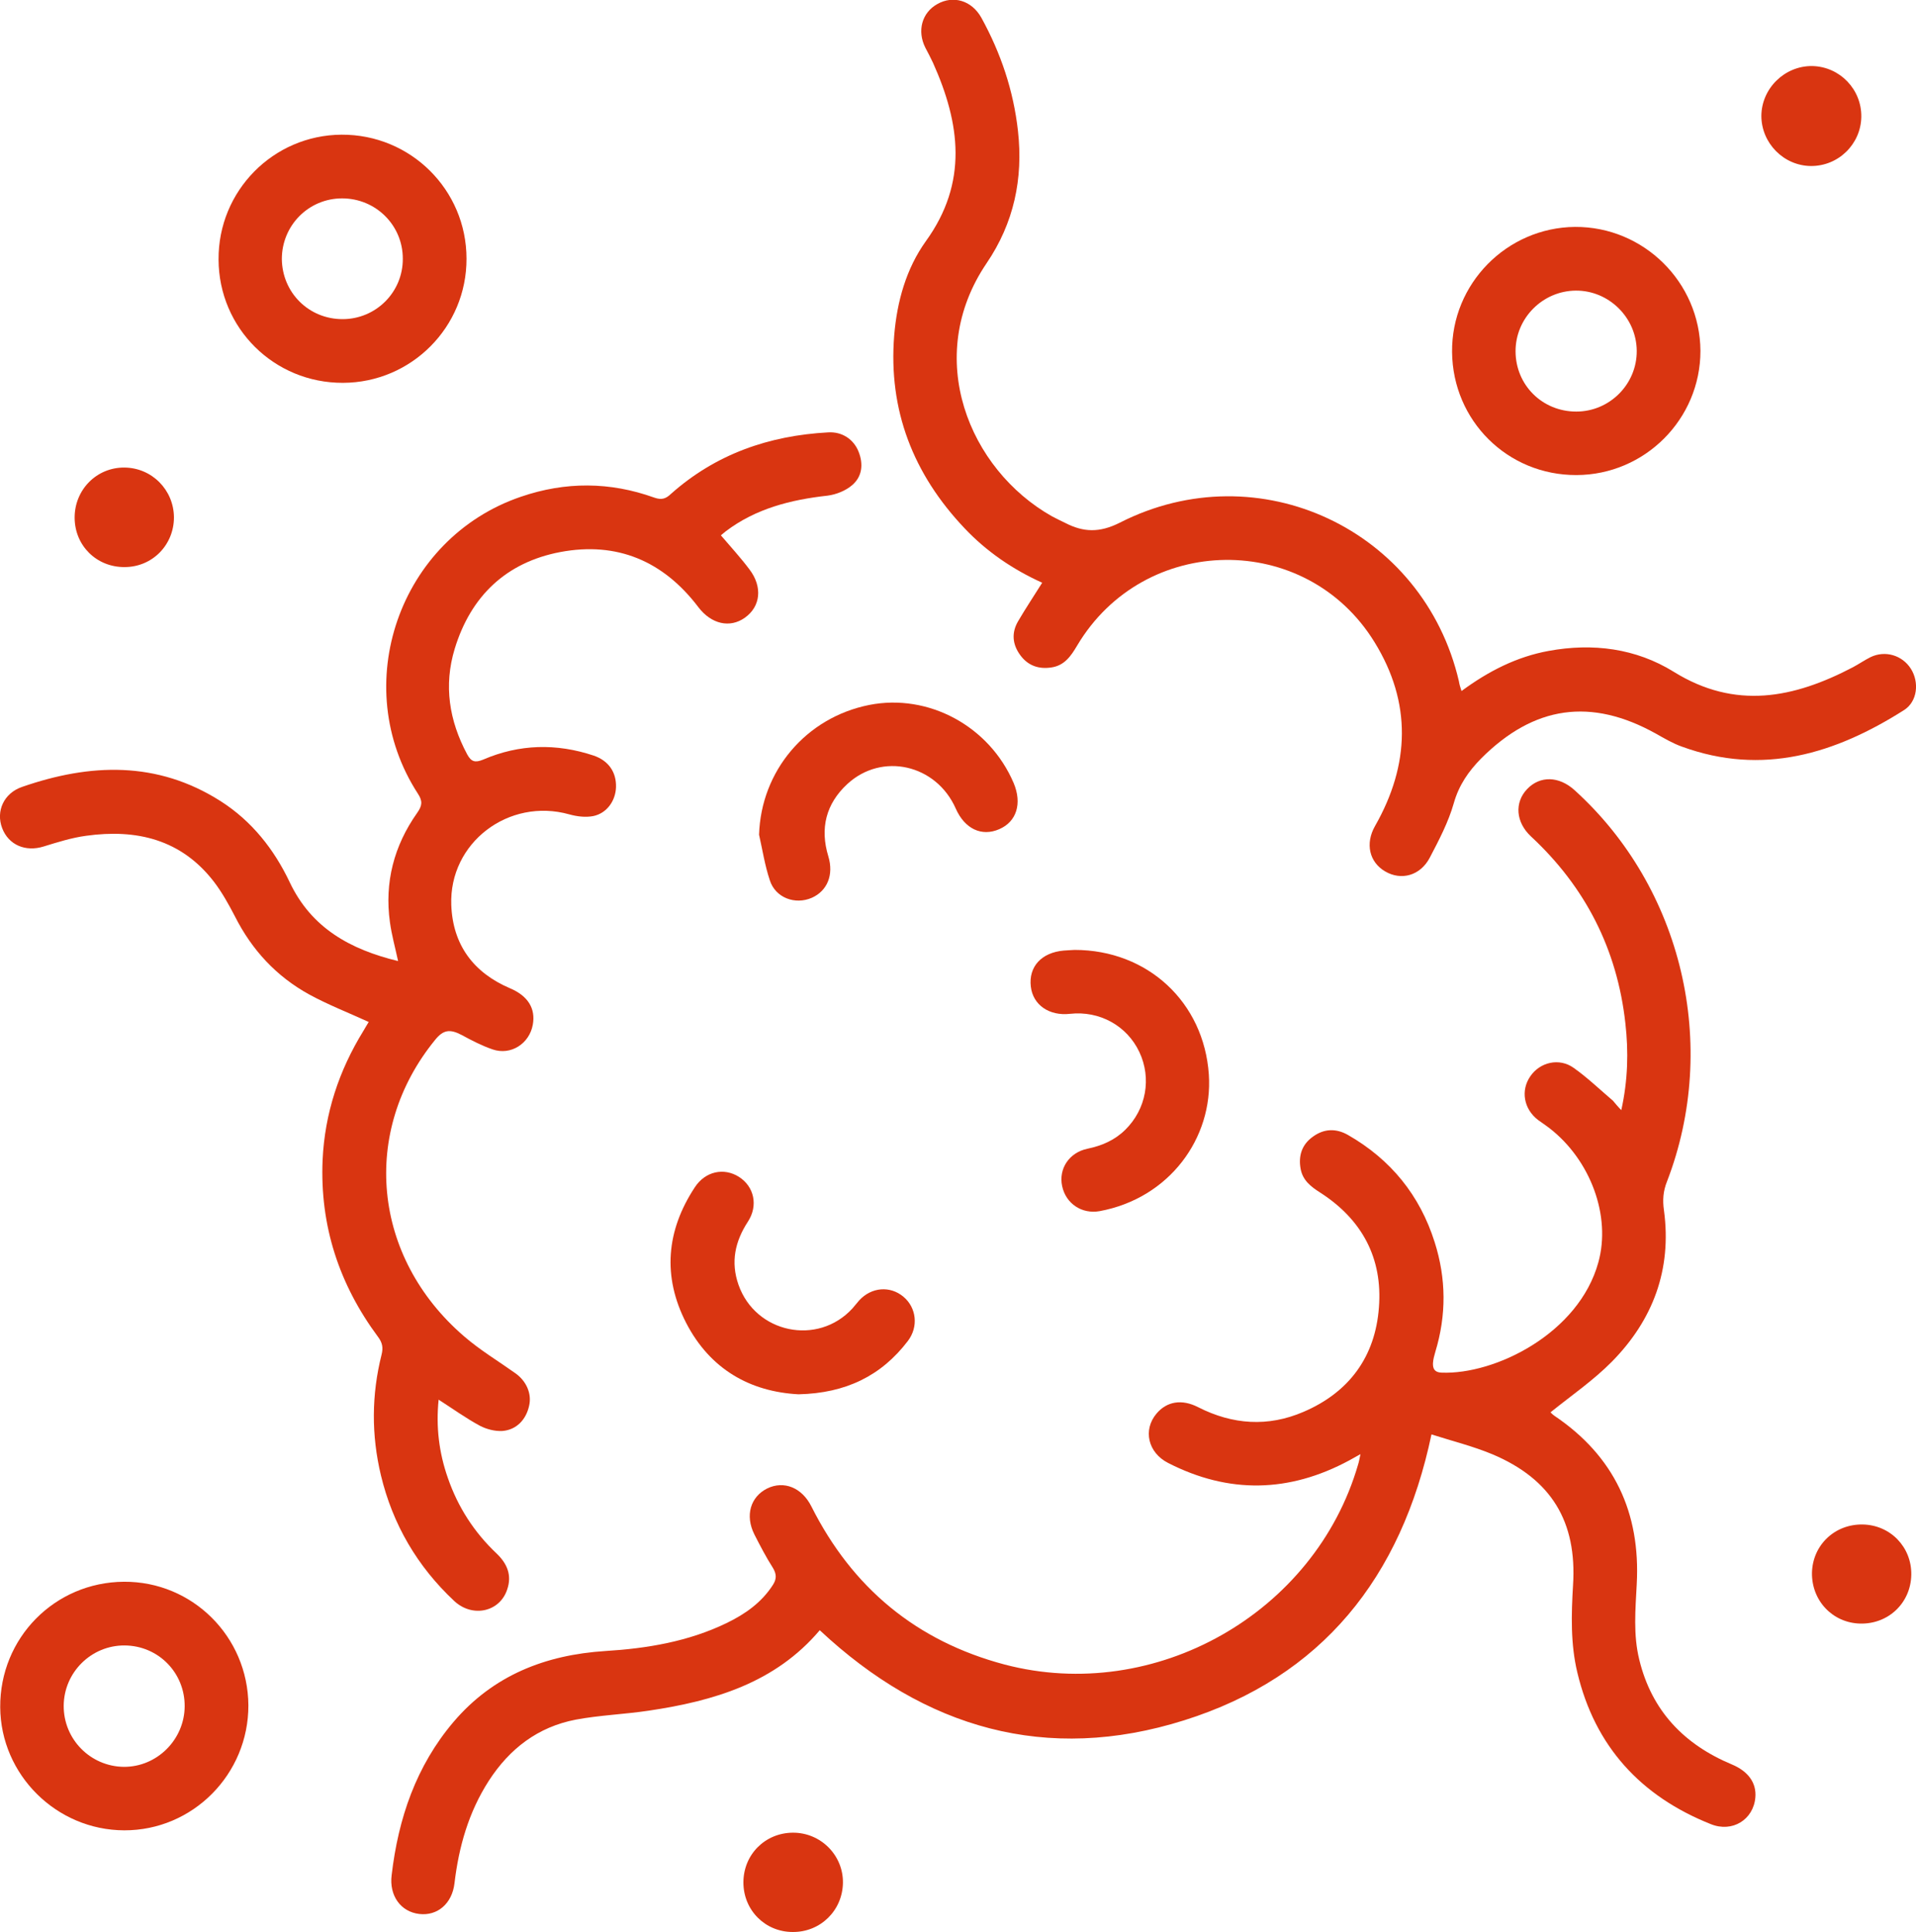
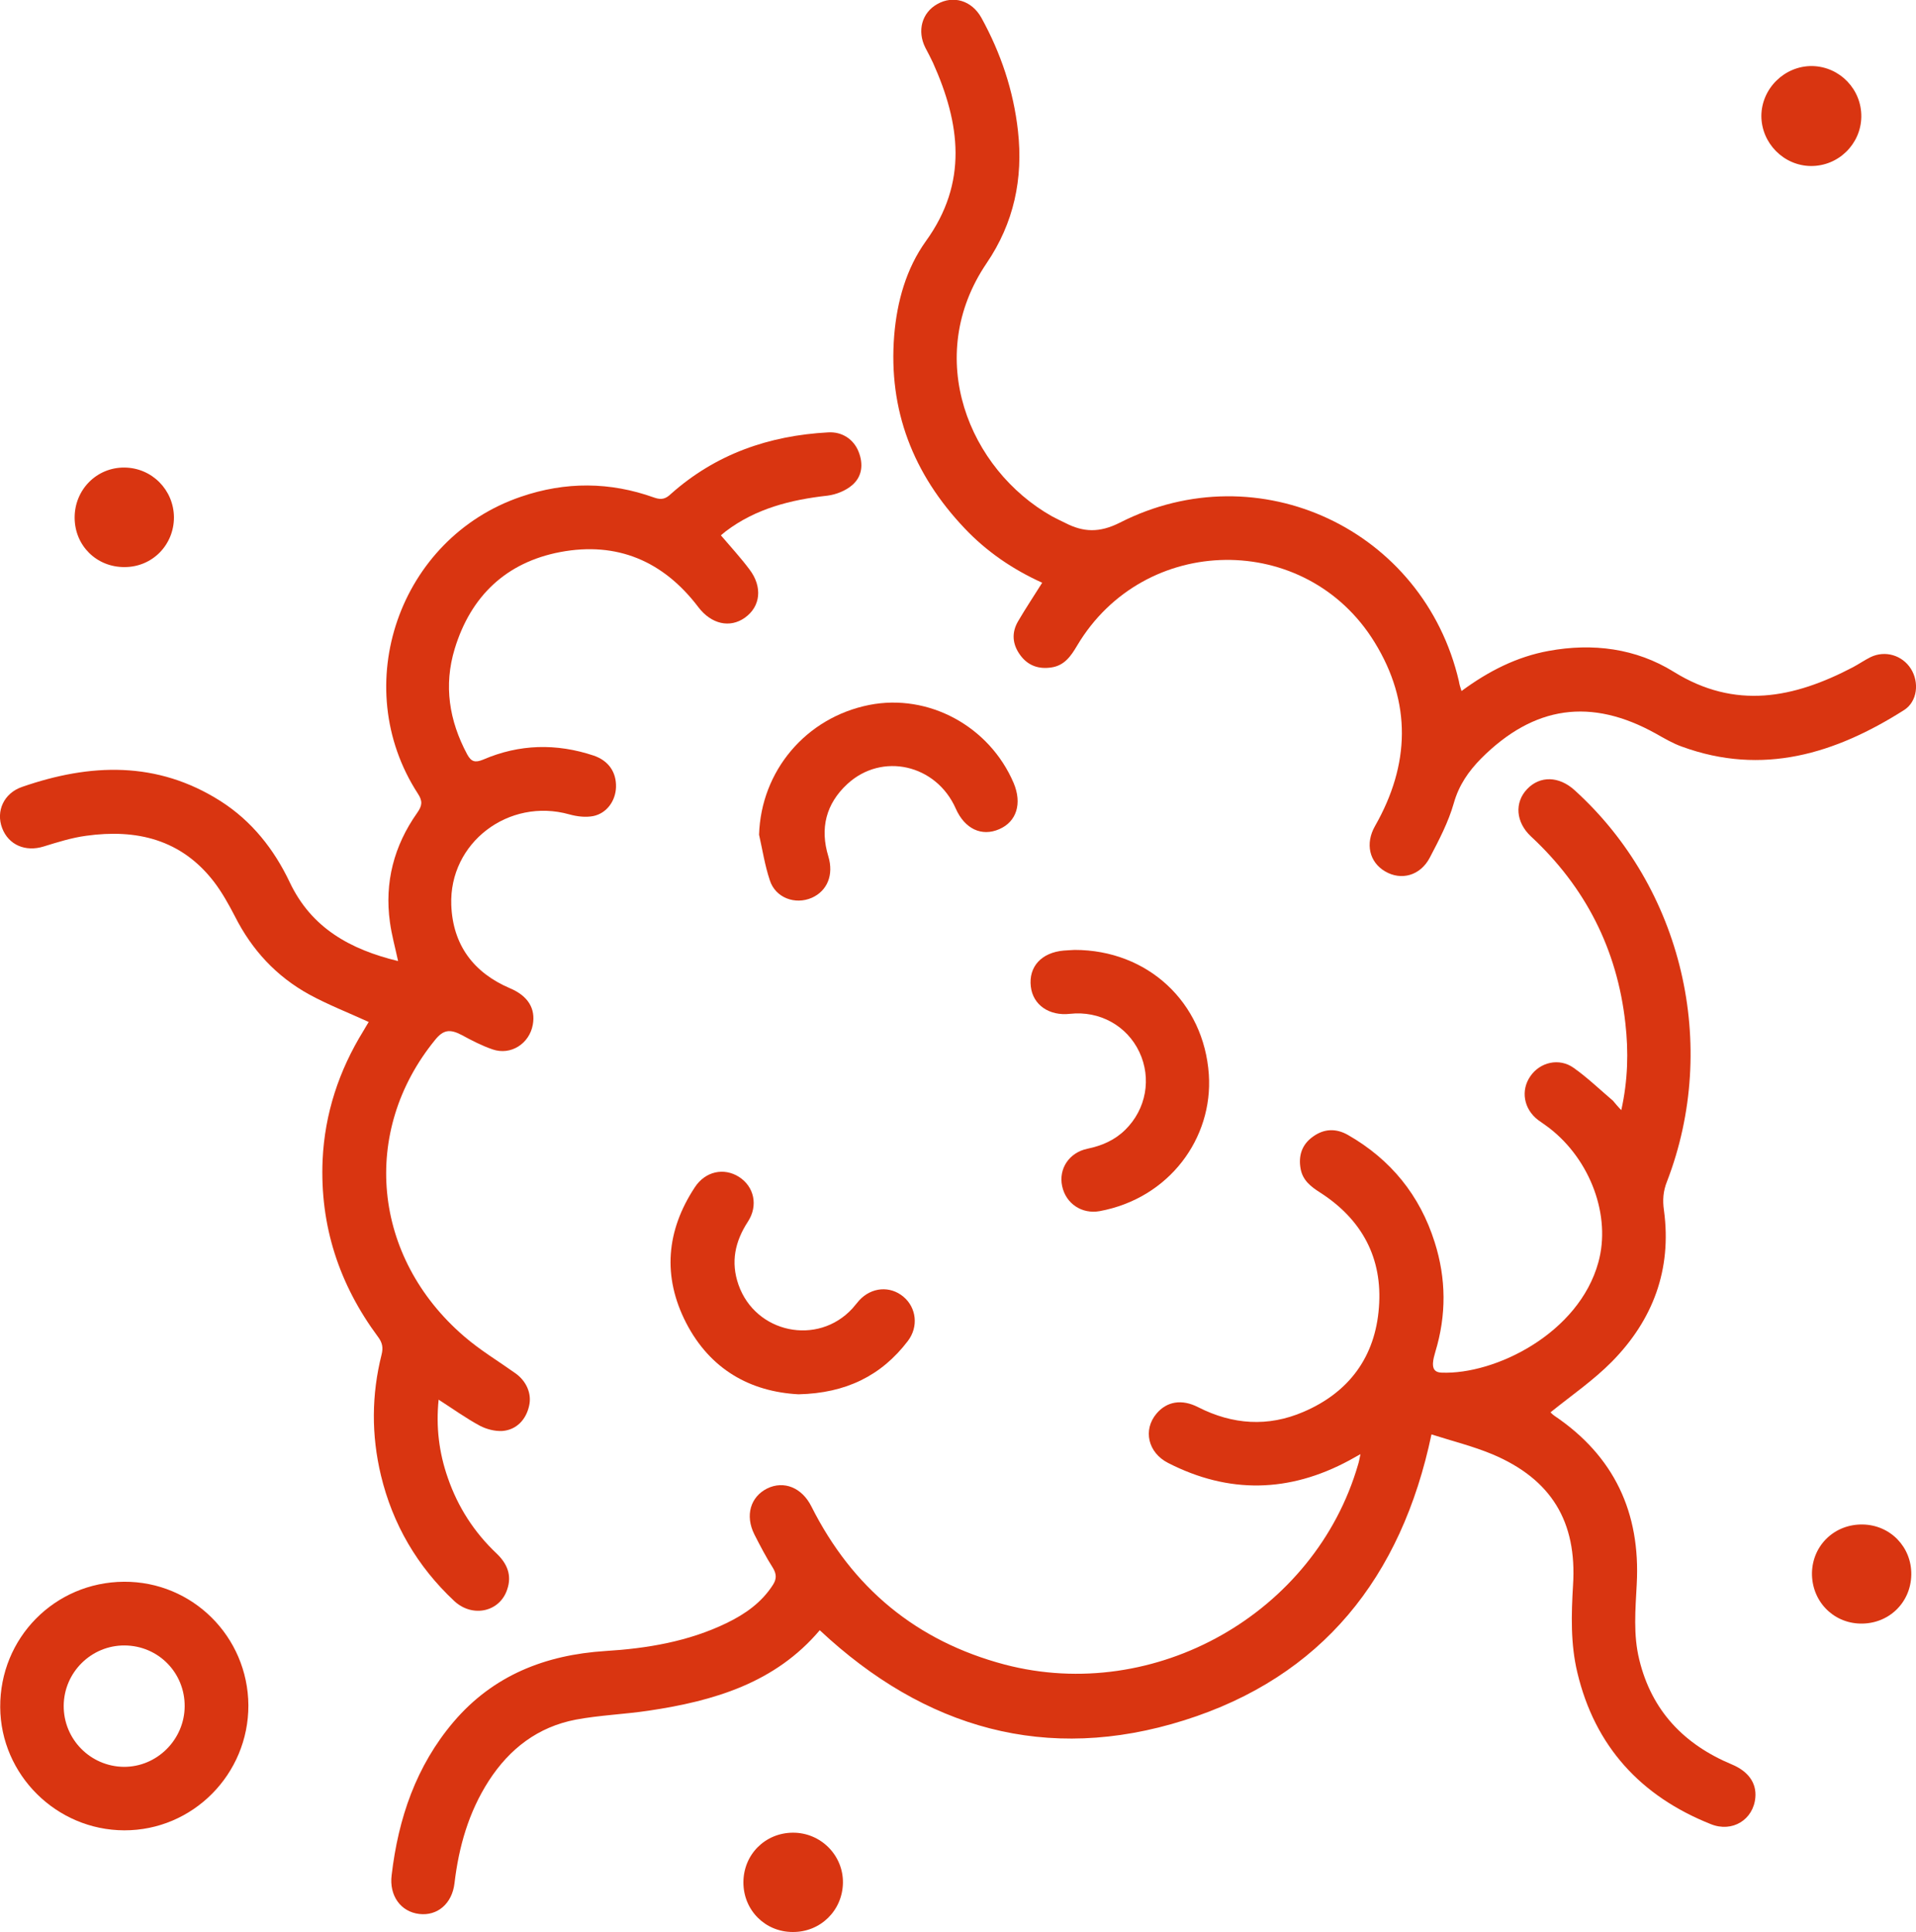
<svg xmlns="http://www.w3.org/2000/svg" version="1.1" id="Layer_2_00000078025832105233283720000017910016141302275516_" x="0px" y="0px" viewBox="0 0 893.3 900.8" style="enable-background:new 0 0 893.3 900.8;" xml:space="preserve">
  <style type="text/css">
	.st0{fill:#D93511;}
</style>
  <g id="Layer_1-2">
    <g id="pHFdfs.tif">
      <path class="st0" d="M755.9,517.6c3.1-14,3.4-27.3,1.9-40.5c-3.8-34.4-18.6-63.5-44-87.1c-7.1-6.6-7.8-15.8-1.8-22.1    c6-6.3,14.9-6.1,22.2,0.6c50.2,45.5,67.5,118.8,43,182.4c-1.8,4.5-2.1,8.7-1.4,13.5c3.7,27.5-5.1,51-24.3,70.5    c-8.6,8.7-18.8,15.7-28.6,23.6c0,0,0.8,0.9,1.8,1.6c27.9,18.8,40.2,45.2,38.4,78.5c-0.6,11.8-1.7,23.6,1.2,35.3    c5.8,23.8,20.9,39.5,43.2,48.8c7.6,3.2,11.5,8.6,10.9,15.4c-0.9,10.3-10.7,16.5-20.8,12.4c-32.6-13-54-36.2-62.2-70.7    c-3.2-13.4-2.8-27-2-40.7c1.9-29.6-10.1-49.4-37.5-61c-9.1-3.8-18.8-6.2-28.5-9.3c-14,66.7-51.1,113.1-115.3,133.3    c-64.1,20.2-121,3.8-169.9-42c-20.8,24.6-49.4,33-79.7,37.5c-11.3,1.7-22.9,2.1-34.1,4.2c-17.6,3.4-30.8,13.5-40.5,28.5    c-9.4,14.6-14,30.8-16,47.8c-1.1,9.4-7.9,15.3-16.4,14.3c-8.7-1-14.1-8.6-12.9-18.1c3.1-26.5,11.4-50.9,28.9-71.5    c18.5-21.7,42.8-31.2,70.7-33c19.5-1.2,38.7-4.4,56.5-13c8.7-4.2,16.4-9.6,21.7-17.9c1.7-2.7,1.7-4.9,0-7.8    c-3.2-5-6-10.4-8.7-15.7c-4.4-8.8-1.8-17.5,6-21.4c7.8-3.8,16.2-0.4,20.6,8.4c19.1,38,49,62.8,90.1,73.7    c70.1,18.4,144.7-23.9,164.8-93.3c0.4-1.2,0.6-2.5,1.1-4.8c-2.2,1.2-3.7,2.1-5.2,2.9c-28,15.1-56.2,15.7-84.5,1.2    c-9.4-4.8-11.8-15.4-5.4-23c4.8-5.7,11.8-6.9,19.4-3c16.1,8.2,32.6,9.3,49.1,2.2c21.3-9.1,33.5-25.7,35.2-48.7    c1.8-23-7.9-41-27.3-53.5c-4.4-2.8-8.2-5.7-9.2-11.1c-1.1-6,0.5-11.3,5.7-15c5.2-3.8,10.8-4,16.4-0.8c19.9,11.4,33.5,28.1,40.4,50    c5.4,17,5.5,34,0.3,51.1c-0.5,1.7-1,3.5-1.1,5.3c-0.1,2.6,0.8,4.3,4,4.4c25,1,64-18.3,73.1-51.4c6-21.6-3.6-47.7-22.8-62.6    c-1.7-1.3-3.5-2.5-5.3-3.8c-6.7-5.1-8.2-13.8-3.6-20.4c4.5-6.6,13.5-8.7,20.2-3.9c6.5,4.6,12.3,10.2,18.3,15.3    C753.2,514.6,754.2,515.9,755.9,517.6L755.9,517.6z" />
      <path class="st0" d="M185.6,448.1c-1.4-6.5-3-12.2-3.8-18.1c-2.6-18.6,1.9-35.7,12.7-51c2.4-3.4,2.6-5.5,0.3-9    c-32.6-50.3-8.7-119.1,48.1-138.4c20.7-7.1,41.5-7,62.1,0.4c3.4,1.2,5.4,0.6,7.8-1.7c20.9-18.6,45.7-27.2,73.3-28.7    c6.5-0.4,11.9,3.2,14.2,9c2.3,5.8,1.7,11.6-3,15.6c-3,2.6-7.5,4.4-11.5,4.9c-17.1,1.9-33.4,6-47.4,16.6c-0.8,0.6-1.5,1.3-2.3,1.9    c4.6,5.4,9.3,10.5,13.4,16c6.1,8.1,5.1,17.2-2.2,22.4c-7,5-15.7,3-21.7-4.9c-16.3-21.5-37.9-30.7-64.4-25.7    c-25.2,4.8-41.7,20.5-49.2,45.1c-5.2,17.1-2.6,33.5,5.8,49.2c1.9,3.5,3.7,4,7.4,2.5c16.9-7.3,34.2-7.7,51.6-1.9    c7,2.4,10.6,7.8,10.4,14.7c-0.2,6.4-4.3,12.2-10.6,13.5c-3.6,0.7-7.6,0.2-11.2-0.8c-28.2-7.9-56.1,13.2-55,42.3    c0.7,18.5,10.3,31.5,27.4,38.8c8.3,3.5,12,9.4,10.6,17c-1.6,8.8-10.2,14.4-18.7,11.5c-5-1.7-9.8-4.2-14.4-6.7    c-5.5-2.9-8.6-2.5-12.4,2.2c-34.9,42.7-29.4,101.4,13.5,138.3c7.4,6.4,15.9,11.5,23.9,17.2c5.1,3.6,7.7,9.5,6.4,15.1    c-1.4,6.5-5.9,11.3-12.5,11.8c-3.4,0.2-7.3-0.8-10.4-2.4c-6.5-3.5-12.6-7.9-19.3-12.2c-1.3,12.8,0.2,24.8,4.3,36.5    c4.7,13.6,12.3,25.4,22.8,35.3c4.9,4.7,7.1,10.1,4.9,16.6c-3.4,10.6-16.2,13.4-24.7,5.5c-17.2-16.1-28.7-35.7-34.2-58.6    c-4.5-18.8-4.4-37.6,0.3-56.3c0.8-3.2,0.4-5.5-1.6-8.2c-18.2-24.5-27.2-51.9-25.9-82.5c1-21.7,7.6-41.7,19-60.2    c0.9-1.5,1.8-3.1,2.5-4.2c-9.4-4.3-18.9-8-27.7-12.8c-15.3-8.4-26.7-20.7-34.6-36.3c-2.9-5.6-6-11.2-9.8-16.2    c-15.2-19.8-36.1-24.8-59.7-21.5c-6.7,0.9-13.3,3-19.8,5C11.9,397.3,4,394,1,386.1c-3-7.9,0.8-16.3,9.3-19.2    c31.7-11,62.9-12.2,92.5,6.6c14.6,9.3,25,22.5,32.3,37.9C145.2,432.7,163.3,442.7,185.6,448.1L185.6,448.1z" />
      <path class="st0" d="M681.4,322.2c12.6-9.3,25.8-16,40.6-18.7c20.6-3.8,40.7-1.2,58.3,9.7c28.8,17.9,56.1,12.3,83.6-2.1    c2.8-1.5,5.4-3.3,8.2-4.7c6.8-3.3,14.8-0.9,18.8,5.4c4,6.3,3.1,15.3-3.2,19.3c-32,20.3-65.9,30.8-103.6,17c-4.2-1.5-8.1-3.8-12-6    c-30.3-16.9-56.9-13.1-81.5,11.5c-5.9,6-10.4,12.4-12.8,20.9c-2.5,8.8-6.9,17.2-11.2,25.4c-4.4,8.4-13.3,10.8-20.8,6.4    c-7.4-4.3-9.4-13-4.7-21.2c16.3-28.6,17.1-57.5-0.2-85.6c-31.9-52-107.5-51-138.7,1.5c-2.9,4.9-5.9,9.3-12,10.2    c-5.9,0.9-10.9-0.8-14.5-5.7c-3.7-5-4.2-10.5-1-15.9c3.5-6,7.4-11.8,11.2-17.9c-13.7-6.2-25.9-14.5-36.2-25.4    c-23.9-25.2-35.6-55-32.8-89.9c1.3-15.8,5.6-31.2,14.8-44c19.7-27.3,16-54.8,3.3-83.1c-1.1-2.4-2.4-4.8-3.6-7.1    c-3.9-7.8-1.6-16.3,5.6-20.3c7.4-4.2,16-1.7,20.5,6.3c9.1,16.5,15,34,17.1,52.8c2.5,22.3-1.9,43-14.6,61.7    c-29.8,43.9-8.2,96.2,30.4,118c2,1.1,4.2,2.1,6.2,3.1c8.5,4.4,16,4.7,25.5-0.1c64.8-33,141.7,3.3,158.1,74    C680.4,319.1,680.8,320.3,681.4,322.2L681.4,322.2z" />
-       <path class="st0" d="M159.9,178.5c-32.1,0.1-57.9-25.5-58-57.5c-0.2-32,25.5-58,57.3-58.2c32.2-0.2,58.3,25.7,58.3,57.8    C217.6,152.5,191.8,178.4,159.9,178.5L159.9,178.5z M159.7,148.8c15.6,0,28.2-12.6,28.1-28.2c0-15.6-12.6-28.1-28.3-28.1    c-15.6,0-28.1,12.6-28.1,28.3C131.6,136.5,144,148.8,159.7,148.8L159.7,148.8z" />
-       <path class="st0" d="M735,221.5c-32.1,0.1-57.7-25.3-58-57.4c-0.3-31.8,25.5-58,57.3-58.3c32-0.2,58.3,25.8,58.5,57.8    C792.8,195.4,766.9,221.4,735,221.5L735,221.5z M734.9,191.9c15.6,0,28.3-12.8,28.2-28.3c-0.1-15.5-13-28.2-28.4-28.1    c-15.5,0.1-28.2,12.9-28.1,28.4C706.7,179.6,719.1,191.9,734.9,191.9L734.9,191.9z" />
      <path class="st0" d="M57.8,737.5c31.9-0.2,57.8,25.6,58,57.6c0.1,32.1-25.9,58.4-57.9,58.3c-31.6-0.1-57.6-25.9-57.8-57.4    C-0.1,763.7,25.5,737.7,57.8,737.5L57.8,737.5z M86.1,795.6c0.1-15.7-12.3-28.3-28-28.4c-15.5-0.1-28.3,12.5-28.4,28.1    c-0.1,15.6,12.4,28.3,28,28.5C73.2,823.9,86,811.1,86.1,795.6L86.1,795.6z" />
      <path class="st0" d="M353.9,389.2c0.9-29.7,21.8-54.6,51.3-60.5c27.7-5.5,56.1,9.9,67.4,36.4c4,9.5,1.4,18-6.7,21.5    c-8.2,3.6-16.1-0.1-20.3-9.6c-9.1-20.6-34.4-26.4-50.6-11.4c-9.9,9.2-12.8,20.6-8.8,33.7c2.6,8.6-0.5,16.1-7.7,19.3    c-7.8,3.4-17,0-19.6-8.2C356.6,403.5,355.5,396.3,353.9,389.2L353.9,389.2z" />
      <path class="st0" d="M501,442.9c34.1,0,60.3,24.4,62.6,58.1c2,29.6-18.4,57.7-50.9,63.7c-8.3,1.5-15.8-3.5-17.5-11.7    c-1.7-8,3.2-15.6,11.8-17.4c6.7-1.4,12.6-3.9,17.6-8.8c9.8-9.6,12.4-24,6.6-36.3c-5.8-12.3-18.6-19.3-32.3-17.8    c-9.7,1.1-17.3-4.1-18.3-12.7c-1.1-9.3,5-15.9,15.4-16.8C498.1,443.1,500.3,442.9,501,442.9L501,442.9z" />
-       <path class="st0" d="M372.3,650.1c-22.5-1.2-41.2-11.6-52.4-33.3c-11.1-21.6-9.3-43,4.1-63.3c4.9-7.4,13.5-9.2,20.5-4.8    c7.1,4.5,9.1,13.4,4.2,20.9c-6,9.2-8.1,18.8-4.4,29.4c7.9,22.6,36.9,28.7,53.1,11.1c1.1-1.2,2.1-2.6,3.2-3.8    c5.7-6.2,14.4-6.9,20.6-1.7c6.1,5.1,7.1,14,2.1,20.6C410.9,641.5,394.3,649.6,372.3,650.1L372.3,650.1z" />
+       <path class="st0" d="M372.3,650.1c-22.5-1.2-41.2-11.6-52.4-33.3c-11.1-21.6-9.3-43,4.1-63.3c4.9-7.4,13.5-9.2,20.5-4.8    c7.1,4.5,9.1,13.4,4.2,20.9c-6,9.2-8.1,18.8-4.4,29.4c7.9,22.6,36.9,28.7,53.1,11.1c1.1-1.2,2.1-2.6,3.2-3.8    c5.7-6.2,14.4-6.9,20.6-1.7c6.1,5.1,7.1,14,2.1,20.6C410.9,641.5,394.3,649.6,372.3,650.1z" />
      <path class="st0" d="M867.8,54.5c-0.2,12.7-10.7,23-23.5,22.9c-12.7-0.1-23.1-10.7-23.1-23.4c0.1-12.8,10.9-23.4,23.8-23.2    C857.8,31.1,868,41.7,867.8,54.5L867.8,54.5z" />
      <path class="st0" d="M369.6,900.8c-12.9,0-23-10.2-23-23.1c0-13,10.1-23.1,23-23.2c13-0.1,23.6,10.5,23.4,23.4    C392.8,890.8,382.5,900.9,369.6,900.8L369.6,900.8z" />
      <path class="st0" d="M58.1,264.4c-13,0.1-23.2-9.9-23.3-22.9C34.7,228.4,45,217.9,58,218c12.8,0.1,23,10.4,23.1,23.2    C81.1,254.1,71,264.4,58.1,264.4z" />
      <path class="st0" d="M868.4,710.8c12.9,0.2,22.9,10.5,22.7,23.4c-0.2,13.1-10.6,23.1-23.8,22.8c-12.9-0.3-22.7-10.7-22.5-23.7    C845.1,720.4,855.4,710.6,868.4,710.8L868.4,710.8z" />
    </g>
  </g>
</svg>